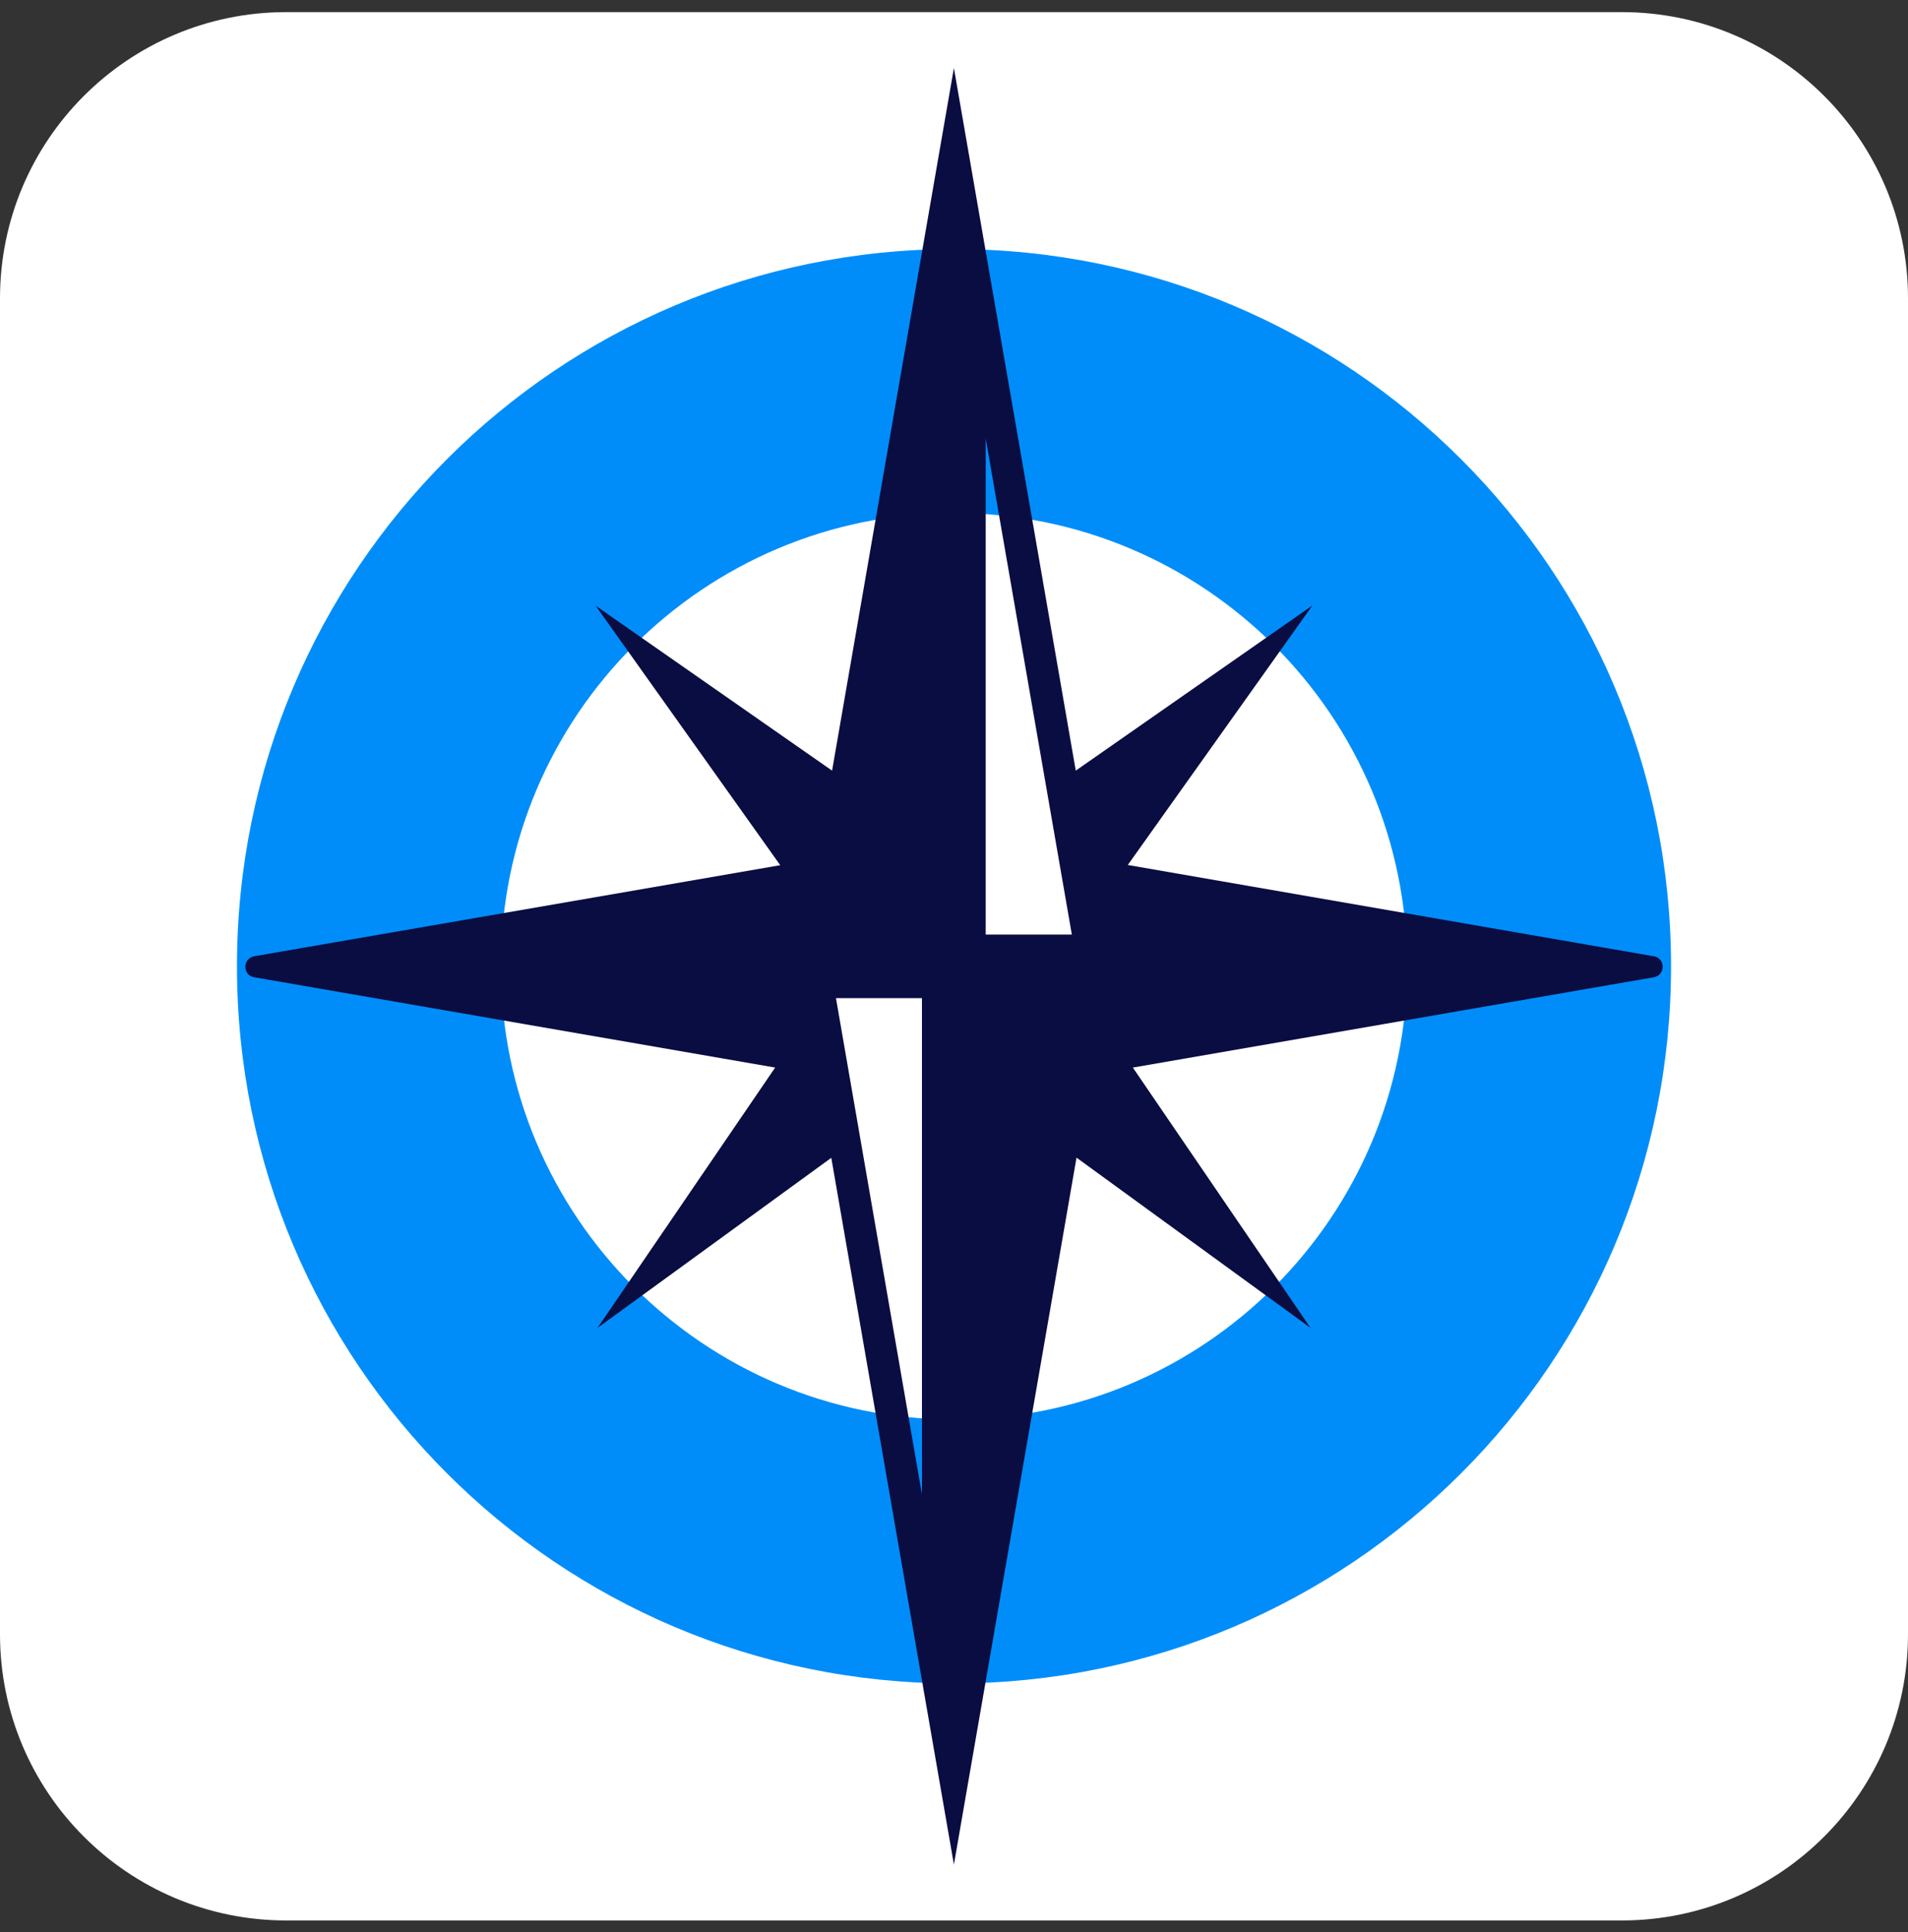
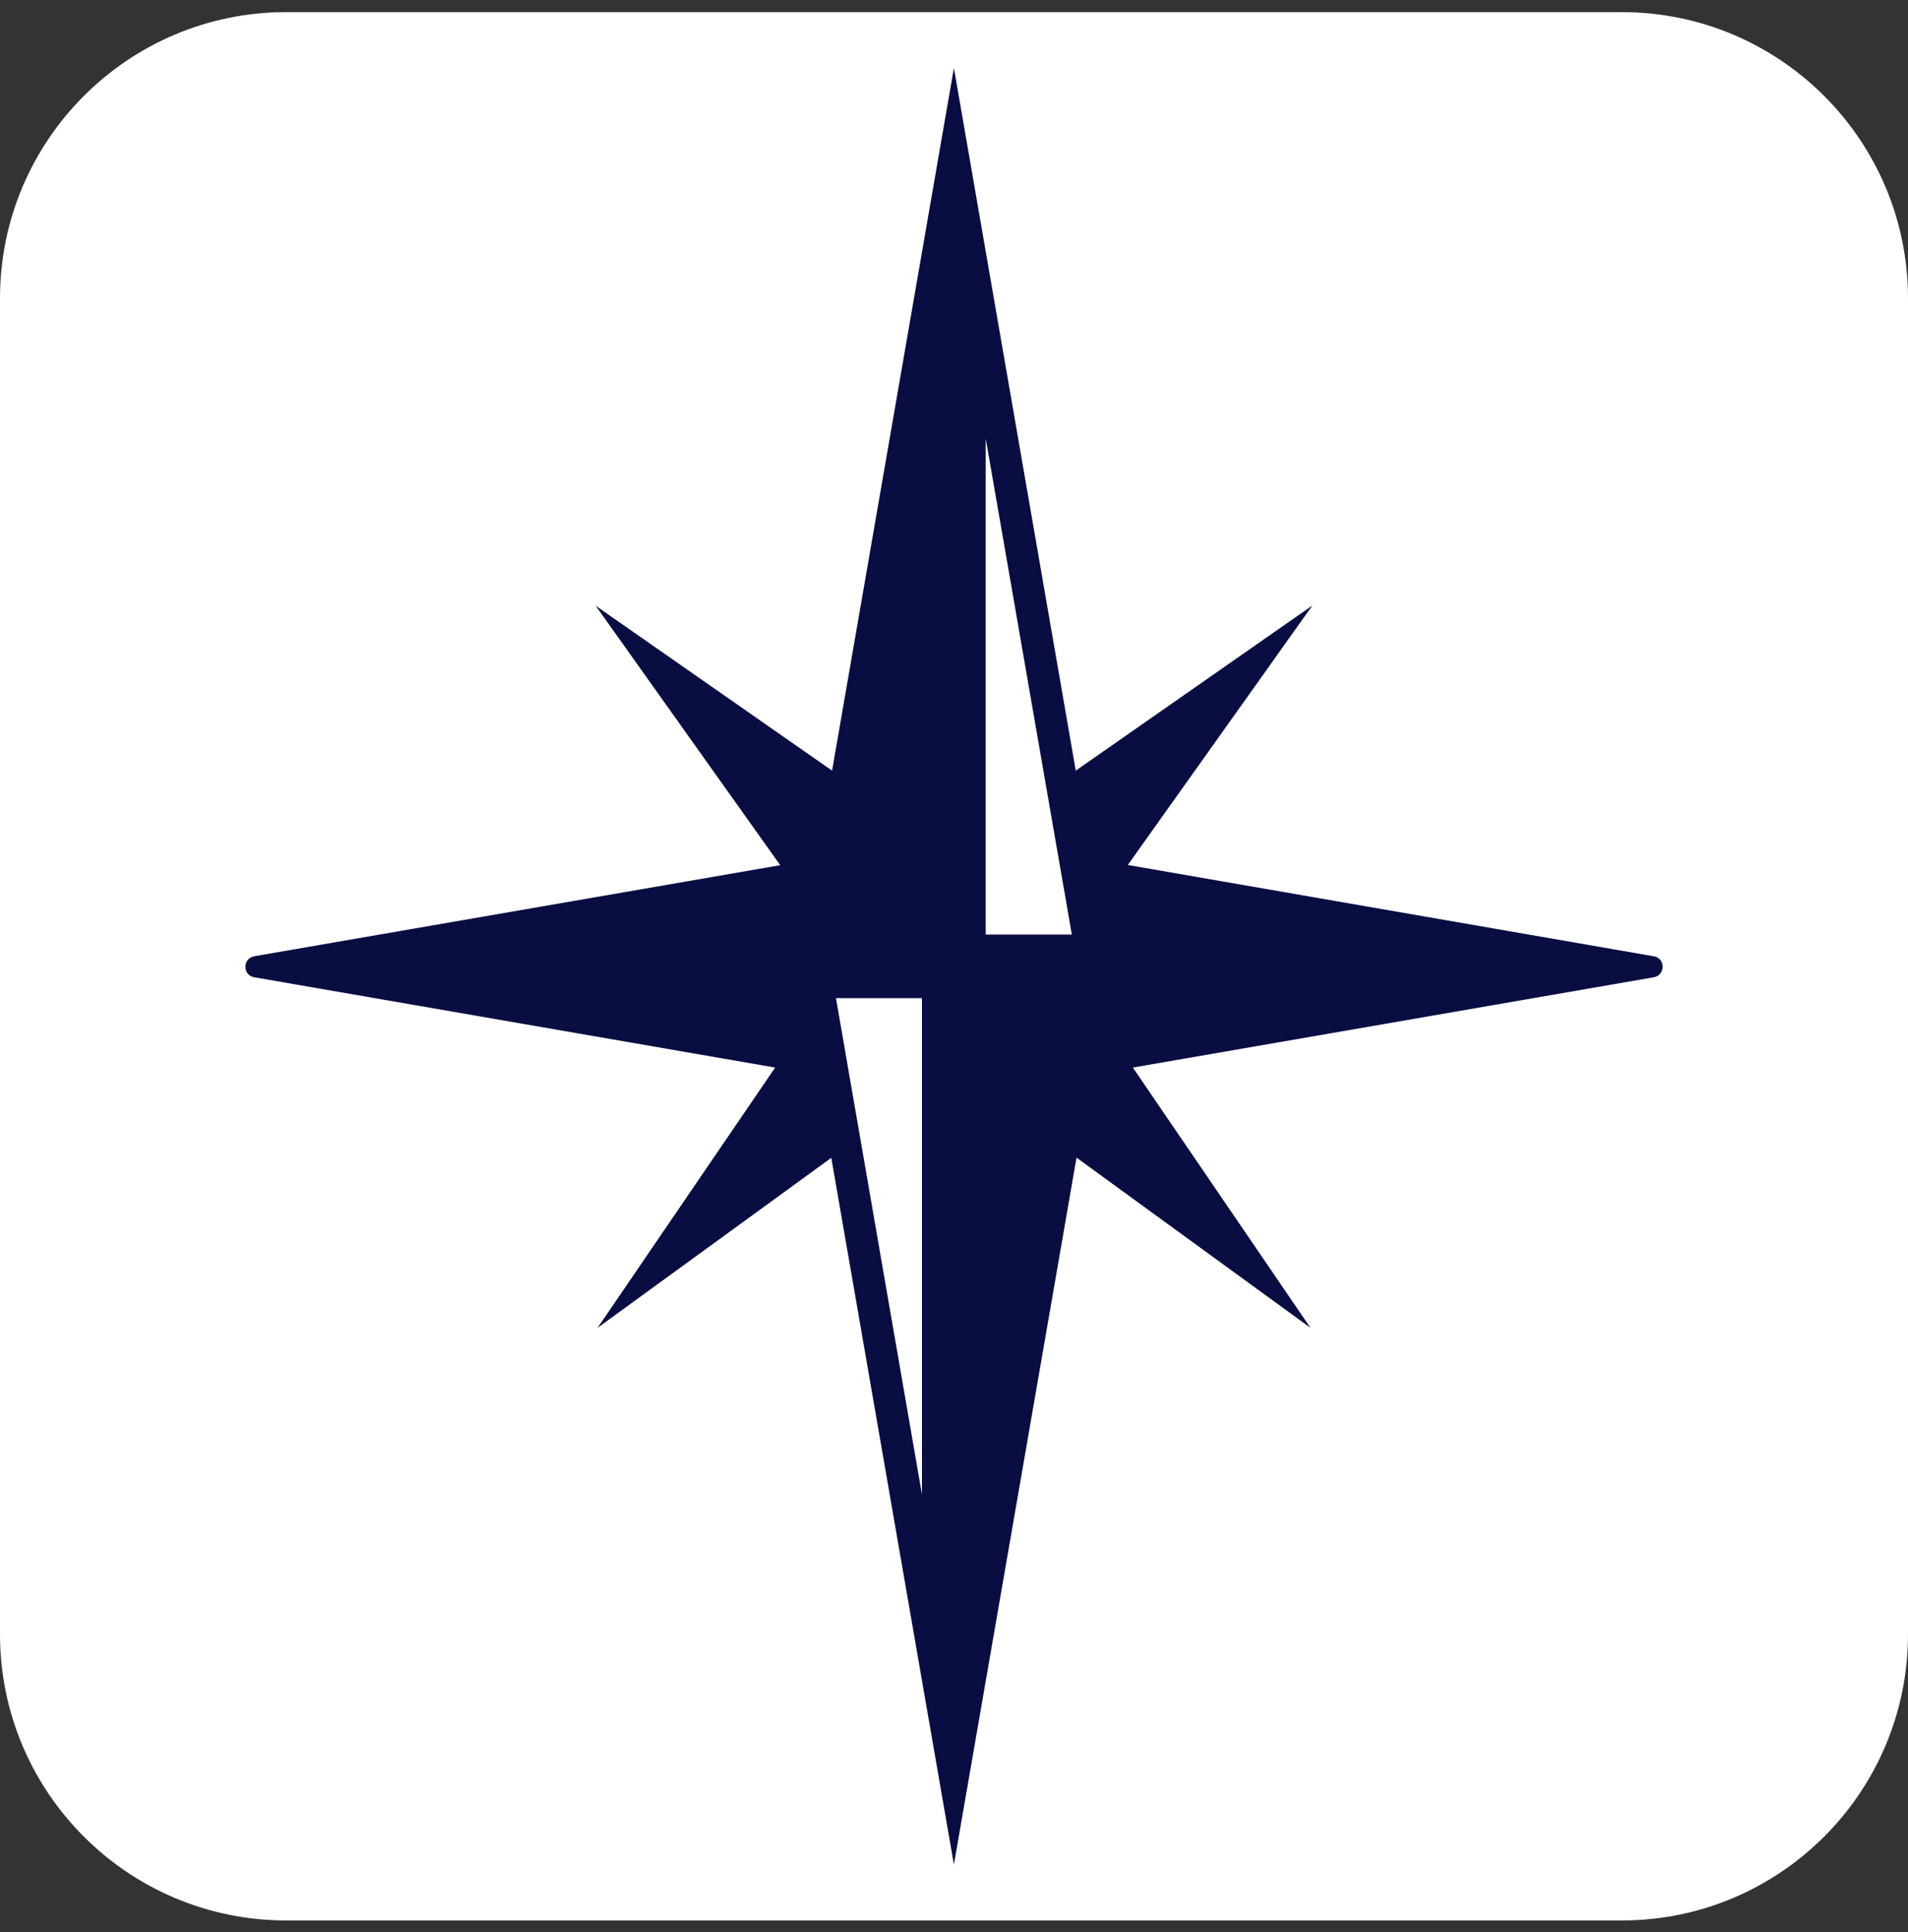
<svg xmlns="http://www.w3.org/2000/svg" width="80" height="81" viewBox="0 0 80 81" fill="none">
  <rect x="0" y="0" width="80" height="81" fill="#333333" stroke="none" />
  <path d="M0 12.508C0 5.88 5.373 0.508 12 0.508H68C74.627 0.508 80 5.88 80 12.508V68.508C80 75.135 74.627 80.508 68 80.508H12C5.373 80.508 0 75.135 0 68.508V12.508Z" fill="white" />
-   <path fill-rule="evenodd" clip-rule="evenodd" d="M40.001 10.442C56.605 10.443 70.065 23.903 70.065 40.507C70.065 57.111 56.605 70.572 40.001 70.572C23.396 70.572 9.936 57.111 9.936 40.507C9.936 23.902 23.397 10.442 40.001 10.442ZM40.001 21.507C29.508 21.507 21.001 30.014 21.001 40.507C21.001 51 29.508 59.507 40.001 59.507C50.494 59.507 59.001 51 59.001 40.507C59.001 30.014 50.494 21.507 40.001 21.507Z" fill="#008DF9" />
  <path d="M69.331 40.087L47.287 36.261L55.027 25.383L45.105 32.306L39.996 2.849L34.888 32.306L24.974 25.391L32.714 36.27L10.662 40.087C10.163 40.176 10.163 40.888 10.662 40.969L32.501 44.754L25.055 55.665L34.855 48.538L39.996 78.166L45.137 48.53L54.946 55.665L47.499 44.754L69.339 40.969C69.837 40.879 69.837 40.168 69.339 40.087H69.331ZM38.656 62.645L35.051 41.844H38.656V62.645ZM41.329 39.179V18.378L44.941 39.179H41.329Z" fill="#0A0D42" />
</svg>